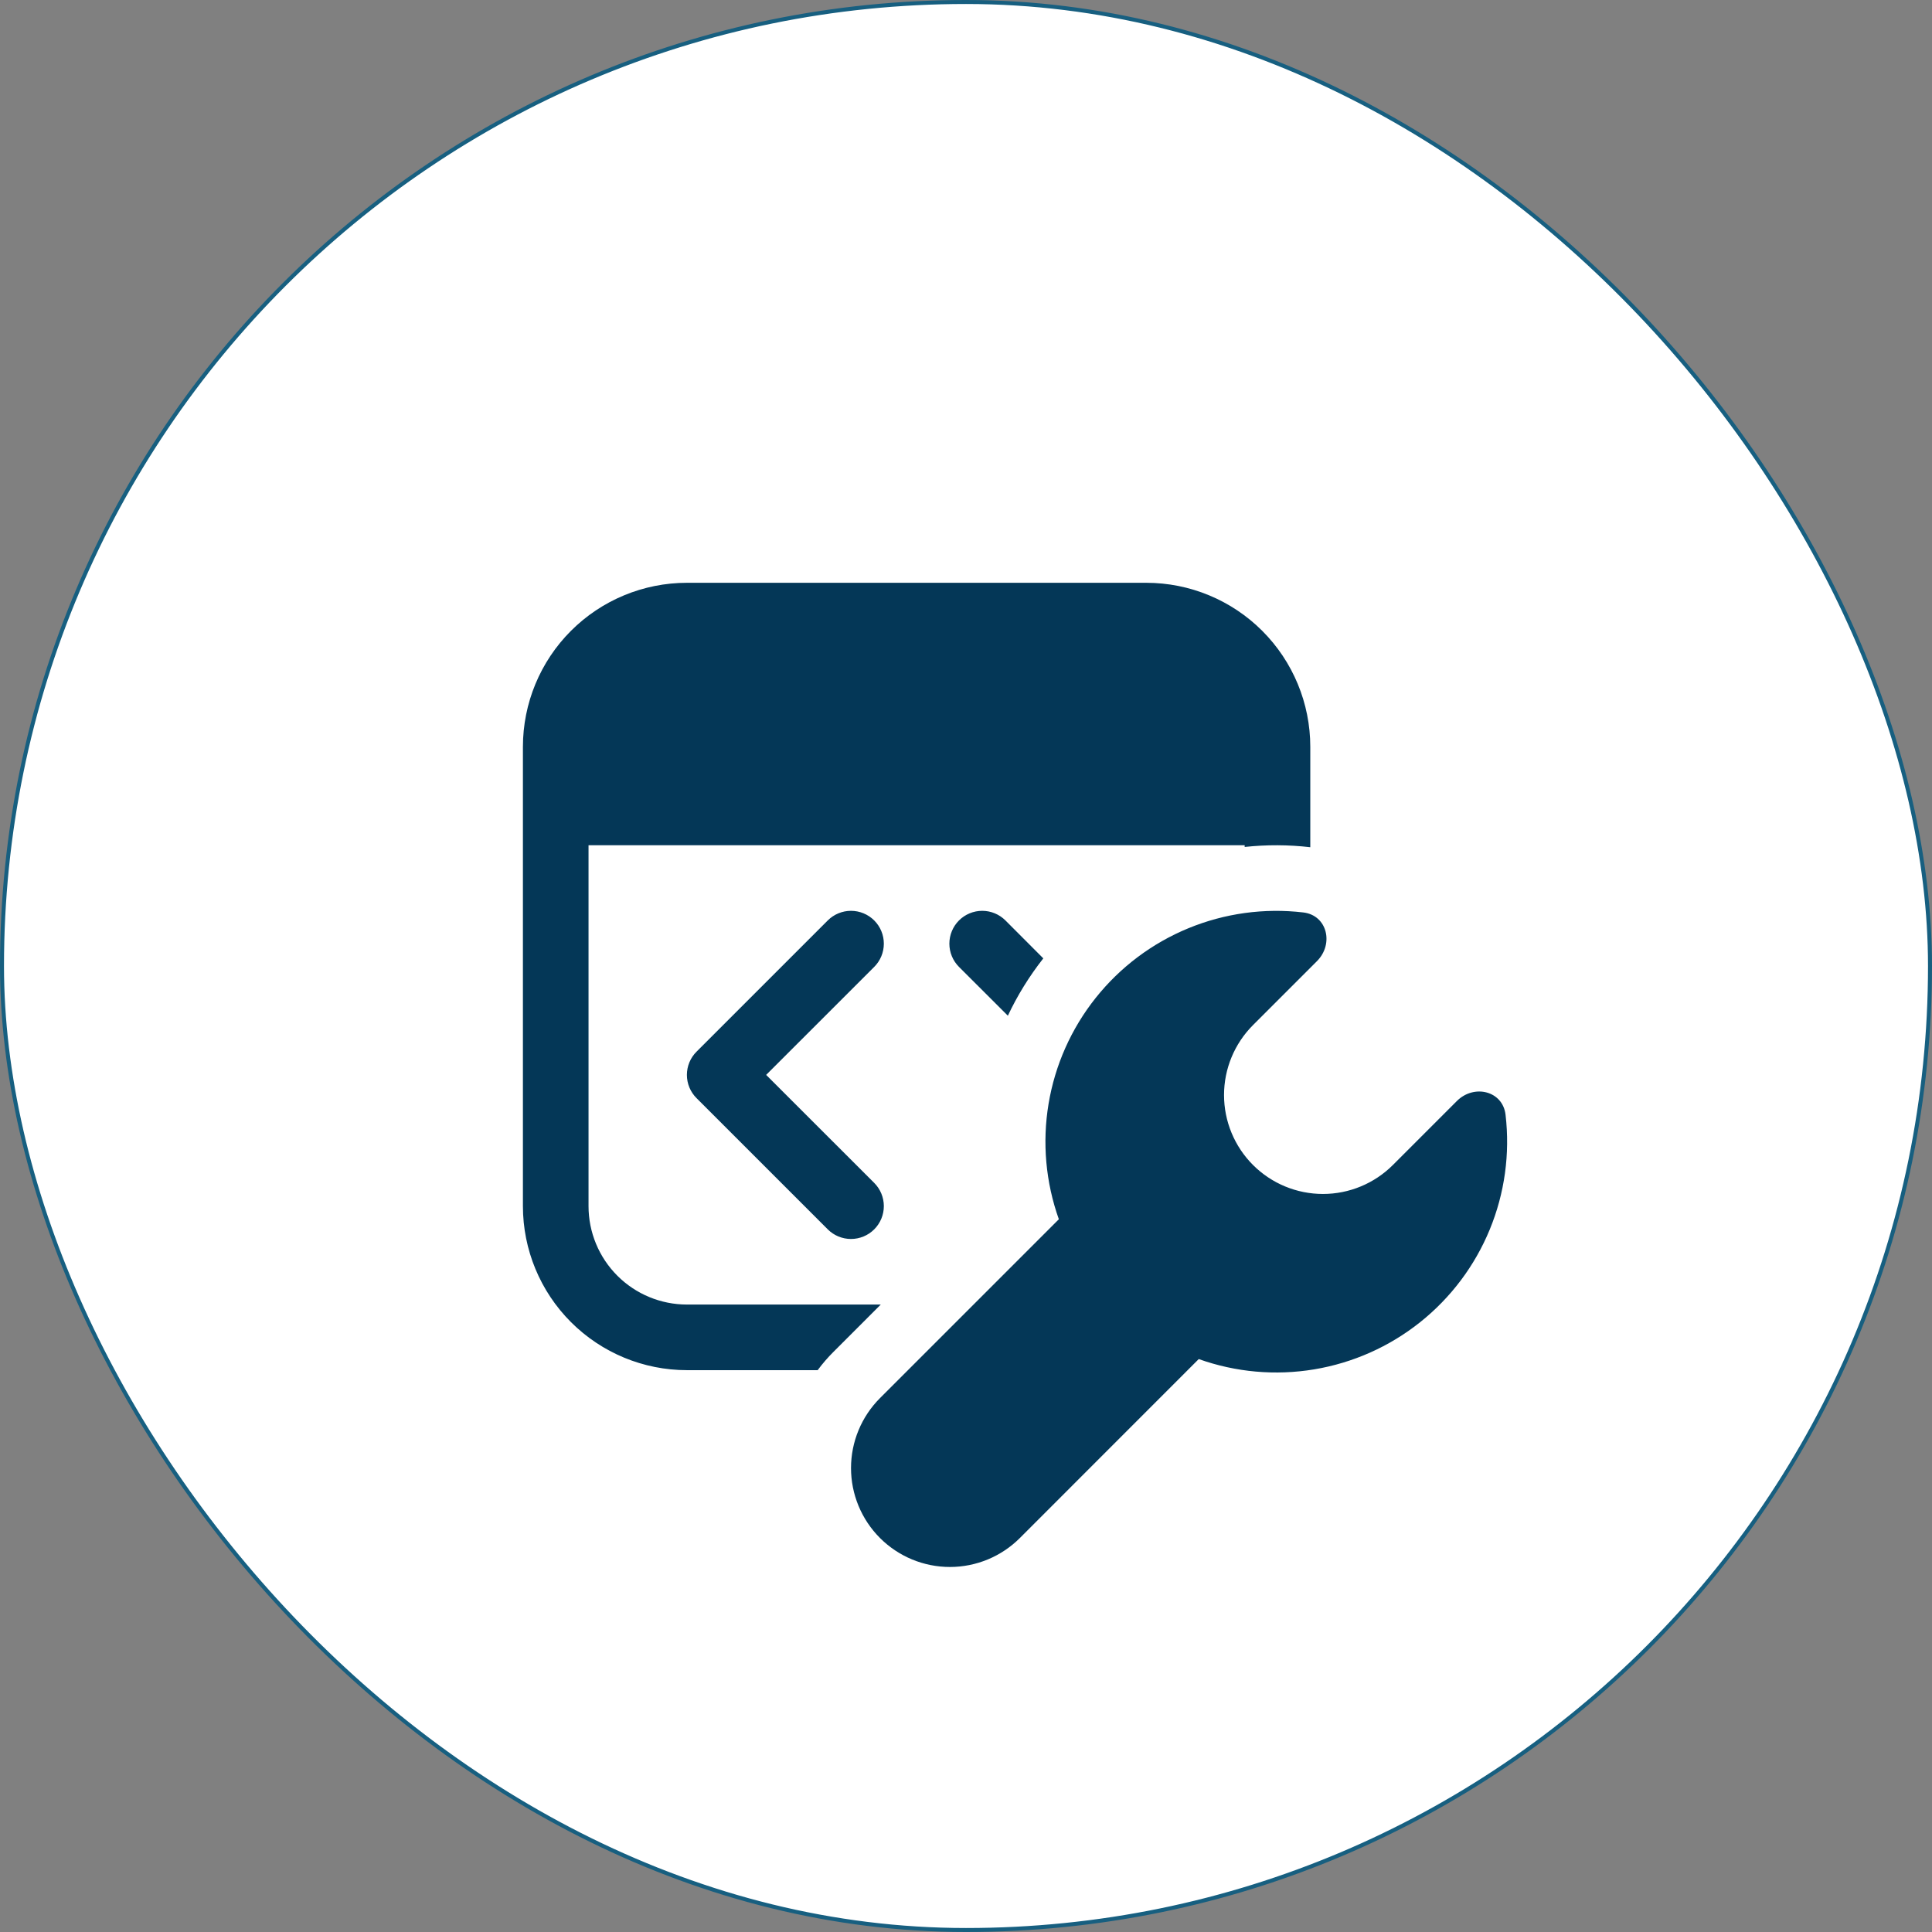
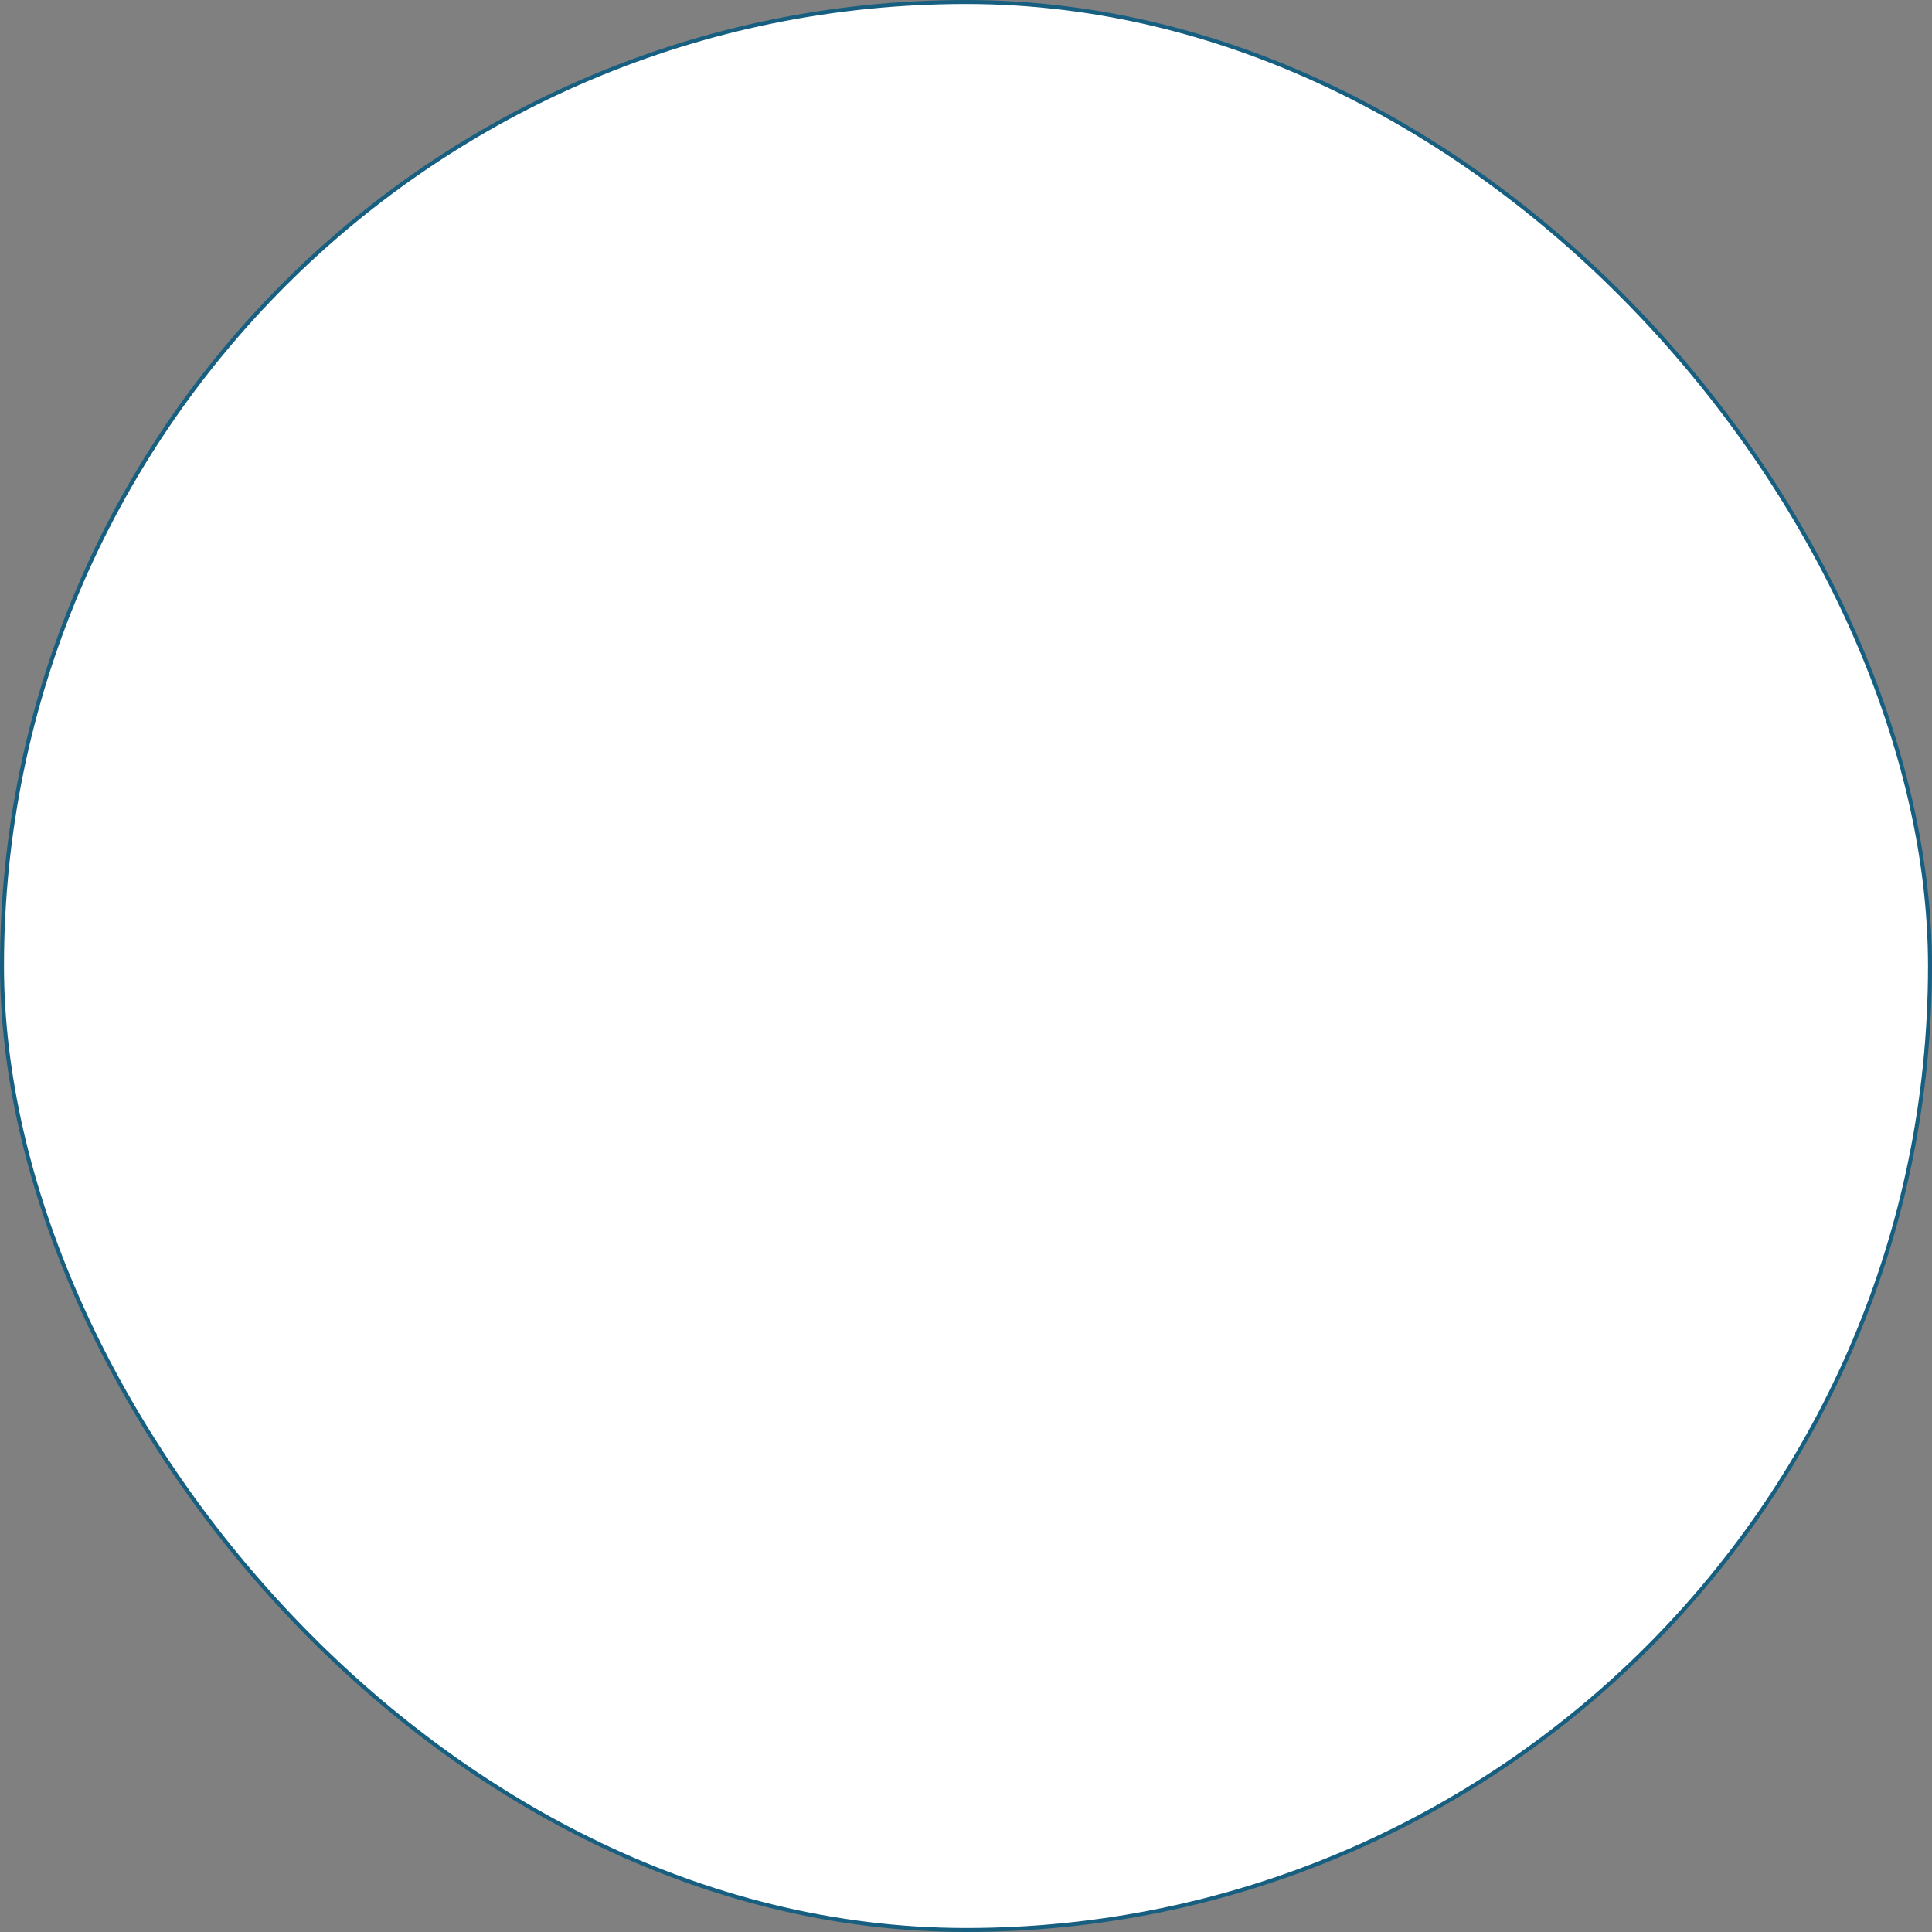
<svg xmlns="http://www.w3.org/2000/svg" width="484" height="484" viewBox="0 0 484 484" fill="none">
  <rect x="0" y="0" width="484" height="484" fill="#808080" stroke="none" />
  <rect x="0.5" y="0.5" width="483" height="483" rx="241.5" fill="white" stroke="#175F80" />
-   <path d="M172.094 146C161.195 146 150.743 150.33 143.036 158.036C135.33 165.743 131 176.195 131 187.094V302.156C131 313.055 135.33 323.507 143.036 331.214C150.743 338.92 161.195 343.25 172.094 343.25H204.837C206.048 341.62 207.377 340.081 208.815 338.648L220.65 326.812H172.094C165.555 326.812 159.283 324.215 154.659 319.591C150.035 314.967 147.437 308.695 147.437 302.156V211.75H311.812V212.177C317.277 211.589 322.79 211.611 328.25 212.243V187.094C328.25 176.195 323.92 165.743 316.214 158.036C308.507 150.33 298.055 146 287.156 146H172.094ZM261.366 240.088L251.881 230.587C251.117 229.823 250.21 229.217 249.212 228.804C248.213 228.39 247.143 228.177 246.062 228.177C244.982 228.177 243.912 228.39 242.913 228.804C241.915 229.217 241.008 229.823 240.244 230.587C239.479 231.352 238.873 232.259 238.46 233.257C238.046 234.255 237.833 235.326 237.833 236.406C237.833 237.487 238.046 238.557 238.46 239.555C238.873 240.554 239.479 241.461 240.244 242.225L252.49 254.455C254.857 249.403 257.815 244.614 261.366 240.088ZM219.006 242.225C219.771 241.461 220.377 240.554 220.79 239.555C221.204 238.557 221.417 237.487 221.417 236.406C221.417 235.326 221.204 234.255 220.79 233.257C220.377 232.259 219.771 231.352 219.006 230.587C218.242 229.823 217.335 229.217 216.337 228.804C215.338 228.39 214.268 228.177 213.187 228.177C212.107 228.177 211.037 228.39 210.038 228.804C209.04 229.217 208.133 229.823 207.369 230.587L174.494 263.462C173.728 264.226 173.121 265.133 172.707 266.131C172.292 267.13 172.079 268.2 172.079 269.281C172.079 270.362 172.292 271.433 172.707 272.431C173.121 273.43 173.728 274.337 174.494 275.1L207.369 307.975C208.912 309.518 211.005 310.385 213.187 310.385C215.37 310.385 217.463 309.518 219.006 307.975C220.55 306.432 221.417 304.339 221.417 302.156C221.417 299.974 220.55 297.881 219.006 296.337L191.934 269.281L219.006 242.225ZM326.475 228.582C332.491 229.272 334.217 236.472 329.927 240.779L313.9 256.805C309.253 261.452 306.642 267.755 306.642 274.328C306.642 277.582 307.283 280.804 308.528 283.811C309.774 286.817 311.599 289.549 313.9 291.85C316.201 294.151 318.933 295.976 321.939 297.222C324.946 298.467 328.168 299.108 331.422 299.108C337.995 299.108 344.298 296.497 348.945 291.85L364.971 275.823C369.262 271.533 376.478 273.259 377.168 279.275C378.313 289.044 376.947 298.943 373.2 308.037C369.453 317.131 363.448 325.119 355.753 331.245C348.059 337.372 338.928 341.434 329.226 343.049C319.524 344.663 309.57 343.776 300.306 340.472L255.498 385.297C253.197 387.598 250.465 389.424 247.458 390.669C244.452 391.914 241.229 392.555 237.975 392.555C234.721 392.555 231.499 391.914 228.492 390.669C225.486 389.424 222.754 387.598 220.453 385.297C218.152 382.996 216.326 380.264 215.081 377.258C213.836 374.251 213.195 371.029 213.195 367.775C213.195 364.521 213.836 361.298 215.081 358.292C216.326 355.285 218.152 352.553 220.453 350.252L265.261 305.444C261.956 296.178 261.069 286.223 262.684 276.519C264.3 266.815 268.364 257.684 274.492 249.989C280.621 242.294 288.611 236.289 297.707 232.543C306.803 228.798 316.705 227.434 326.475 228.582Z" fill="#043757" />
</svg>